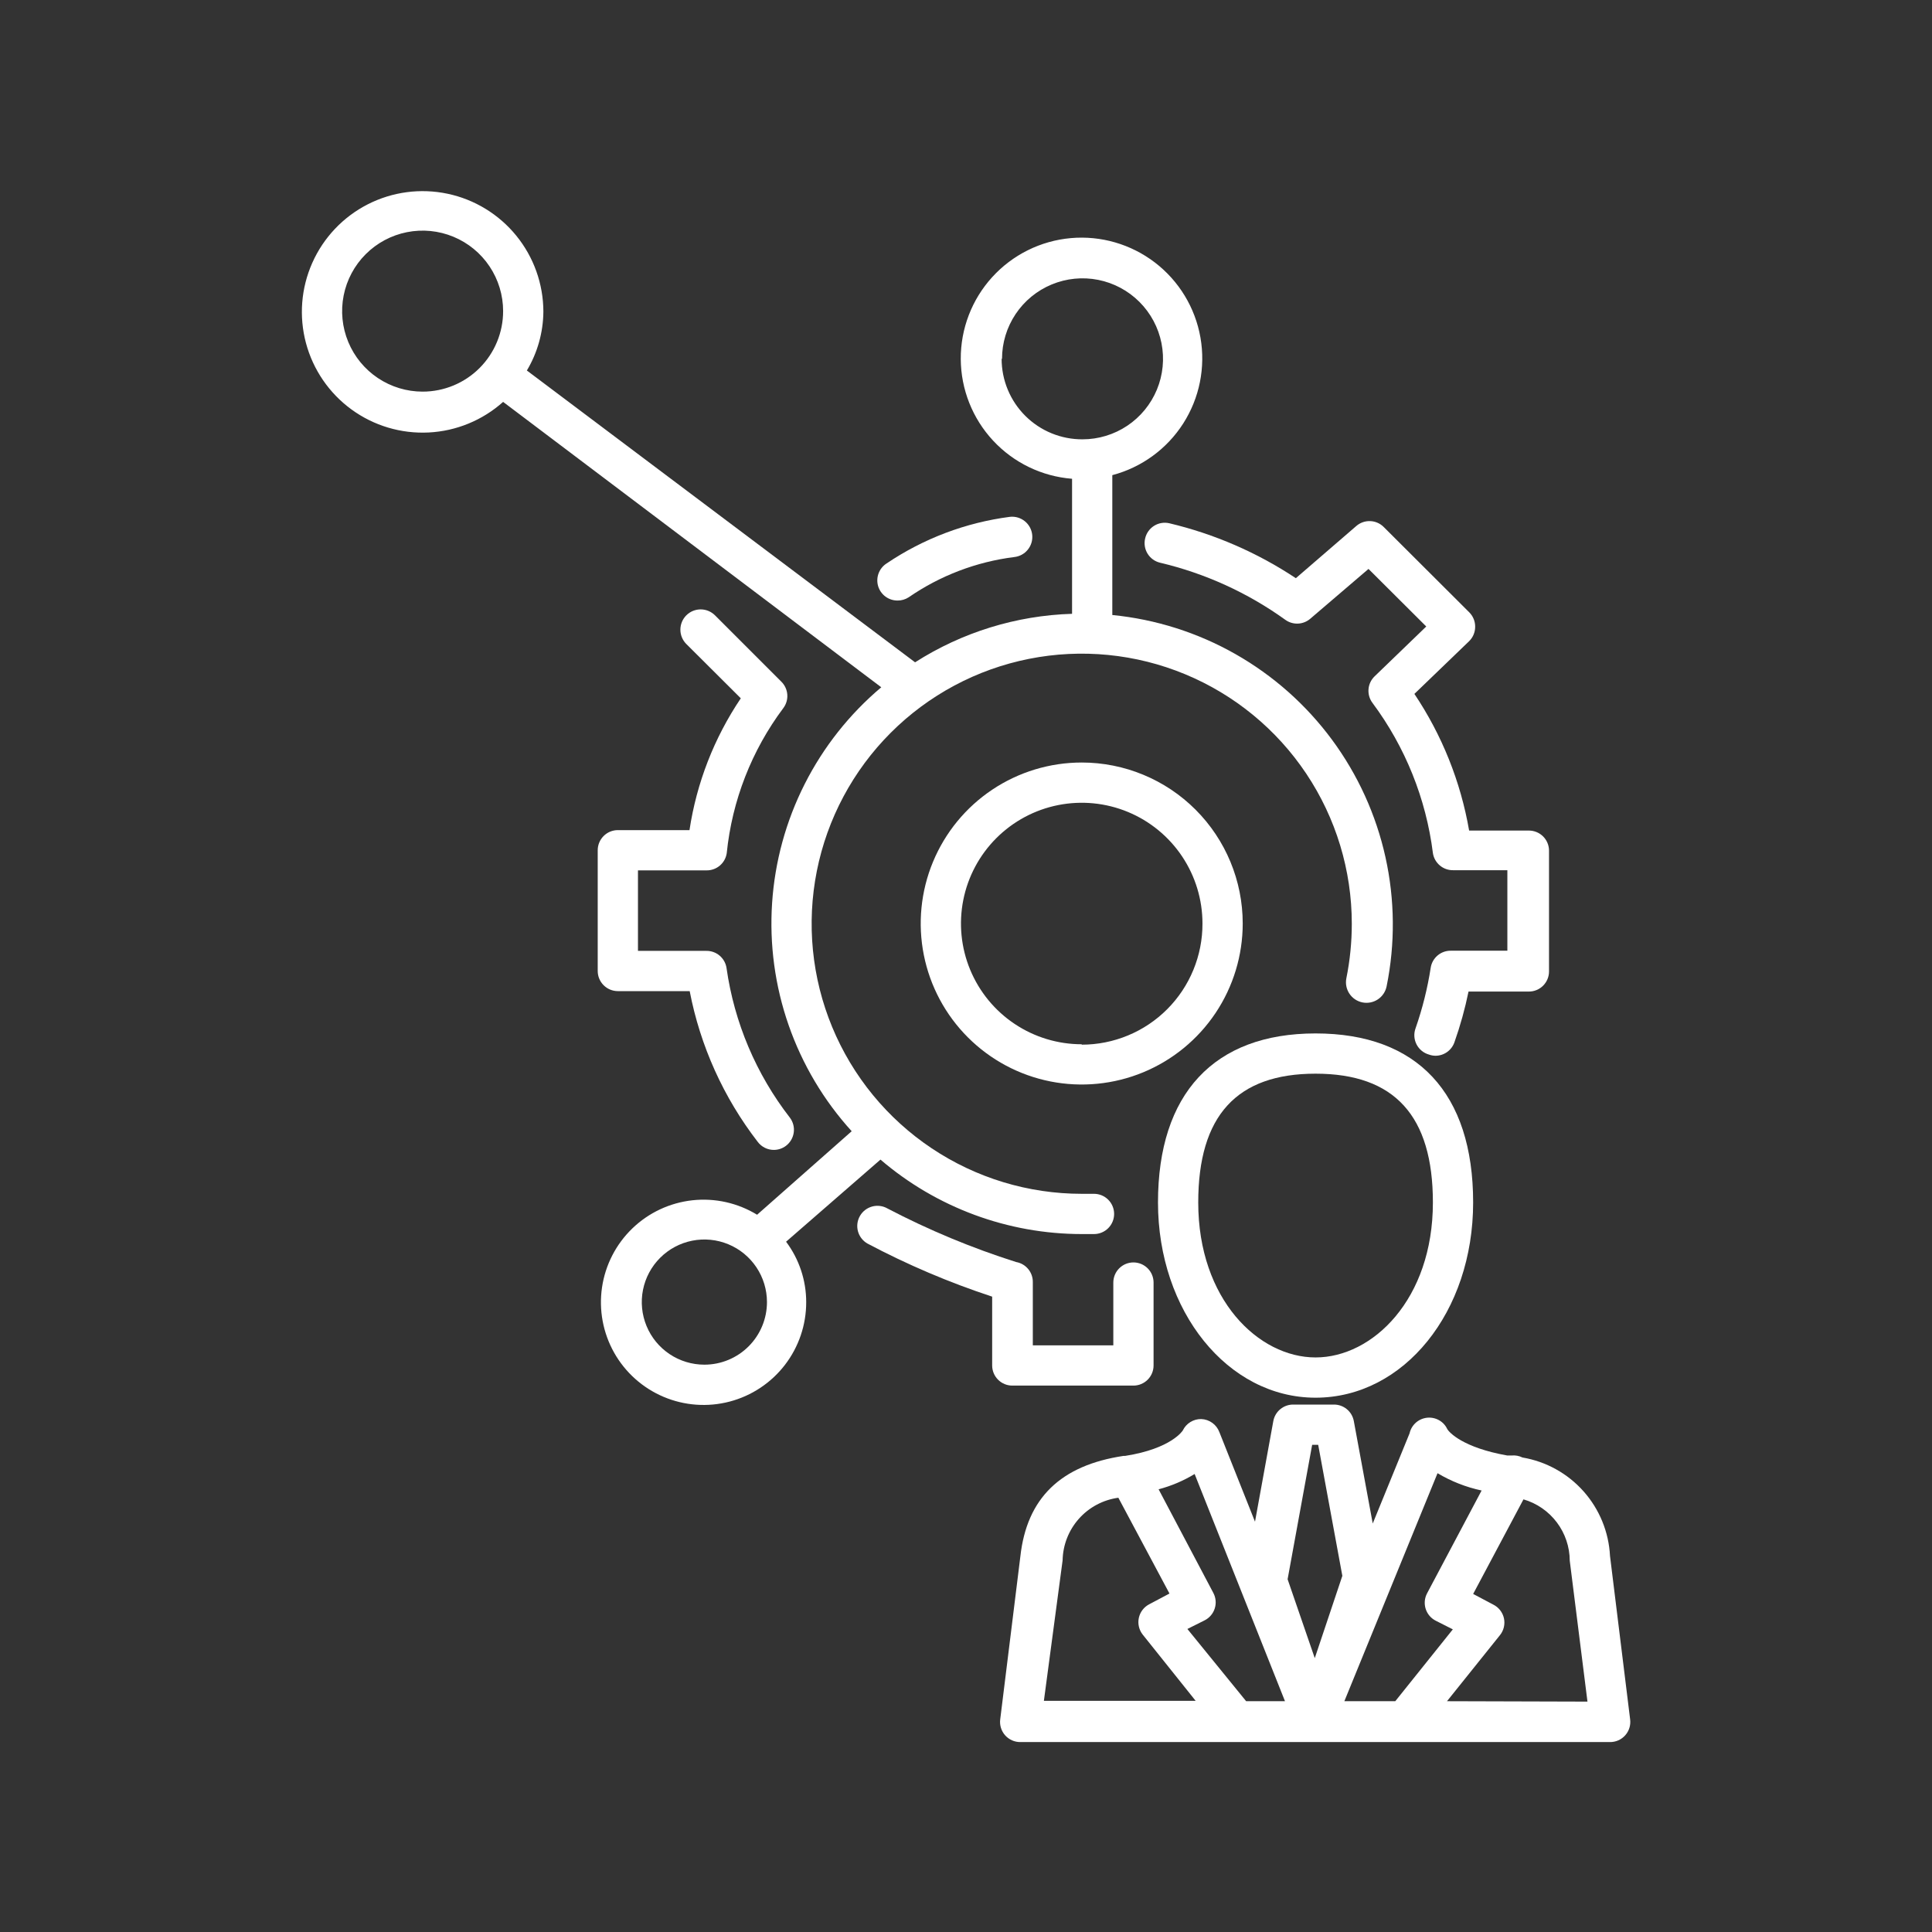
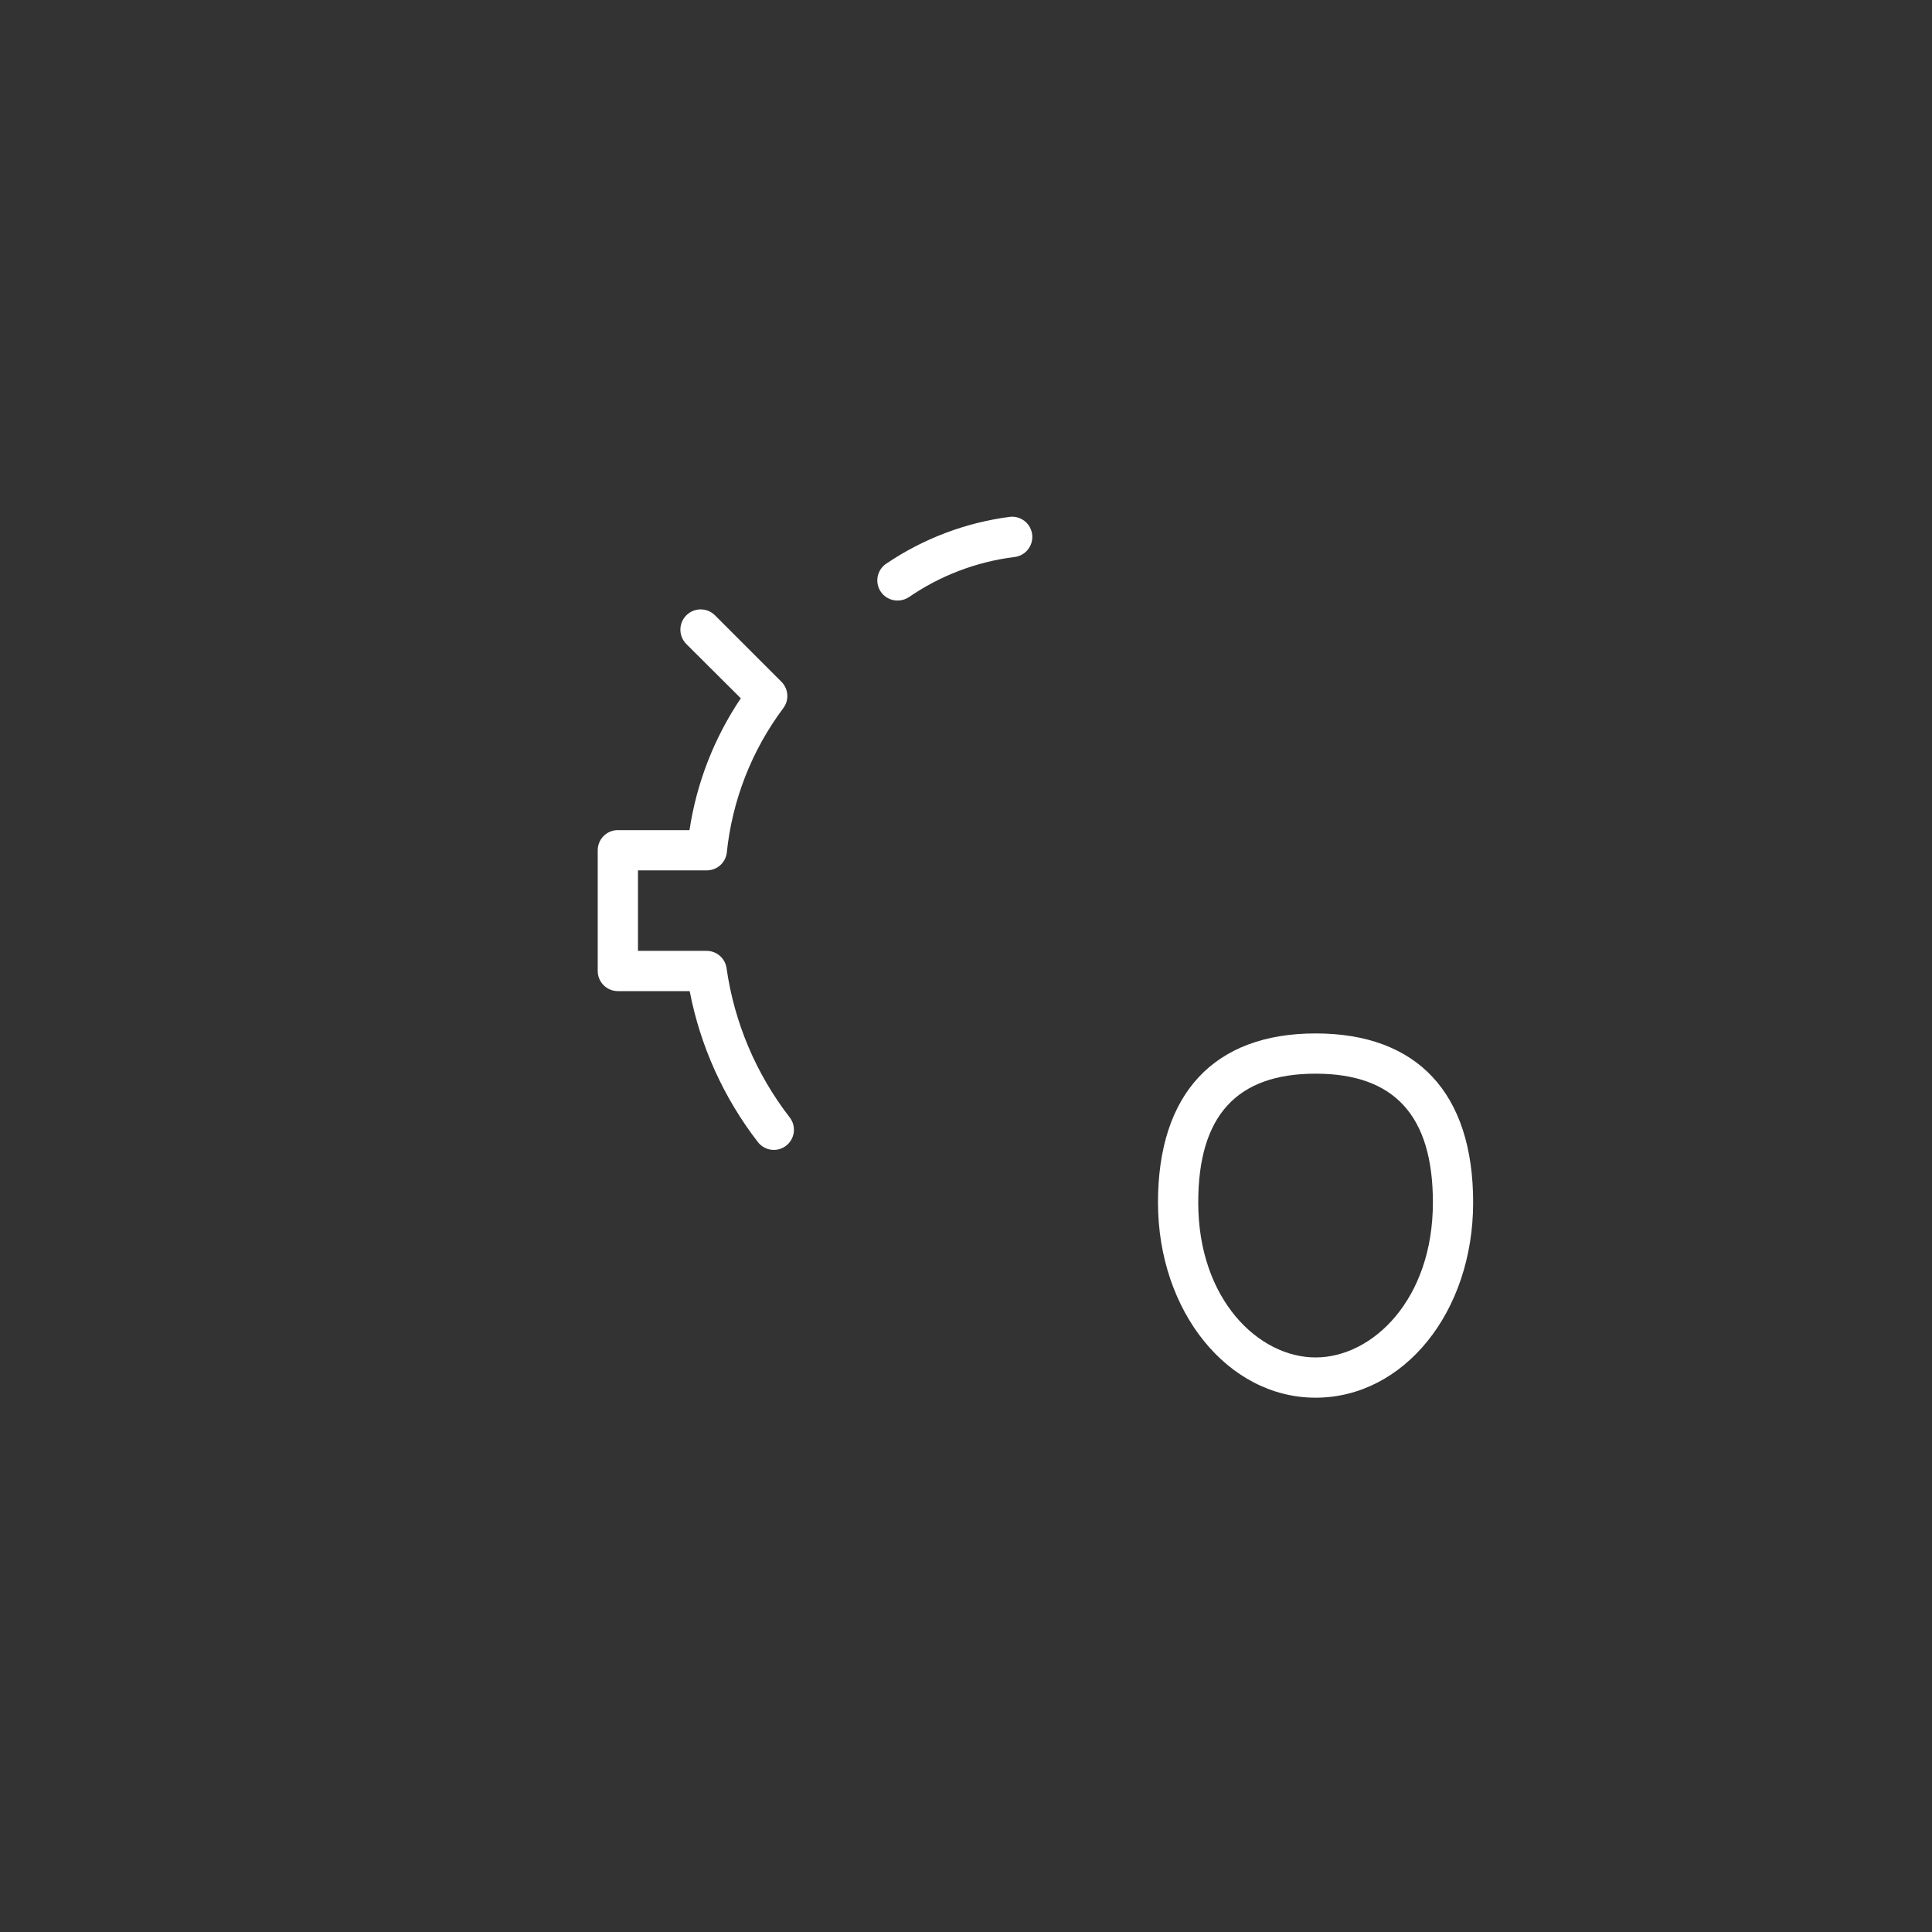
<svg xmlns="http://www.w3.org/2000/svg" width="214" height="214" viewBox="0 0 214 214" fill="none">
  <rect x="0" y="0" width="214" height="214" fill="#333333" stroke="none" />
-   <path d="M119.818 84.461C116.291 84.461 112.843 85.507 109.91 87.466C106.977 89.426 104.692 92.211 103.342 95.47C101.992 98.728 101.639 102.314 102.327 105.773C103.015 109.233 104.714 112.41 107.208 114.904C109.702 117.398 112.879 119.097 116.339 119.785C119.798 120.473 123.384 120.12 126.642 118.77C129.901 117.42 132.686 115.135 134.646 112.202C136.605 109.269 137.651 105.821 137.651 102.294C137.651 97.565 135.772 93.029 132.428 89.684C129.083 86.34 124.547 84.461 119.818 84.461ZM119.818 115.669C117.172 115.669 114.586 114.885 112.387 113.415C110.187 111.946 108.473 109.857 107.461 107.413C106.449 104.969 106.184 102.279 106.7 99.685C107.216 97.09 108.49 94.707 110.36 92.837C112.231 90.966 114.614 89.692 117.208 89.176C119.803 88.66 122.492 88.925 124.936 89.937C127.38 90.95 129.469 92.664 130.939 94.864C132.408 97.063 133.193 99.649 133.193 102.294C133.199 104.054 132.857 105.798 132.187 107.426C131.518 109.054 130.534 110.534 129.291 111.781C128.049 113.027 126.572 114.017 124.946 114.691C123.321 115.366 121.578 115.714 119.818 115.714V115.669Z" fill="white" />
-   <path d="M97.526 128.444C103.735 133.764 111.641 136.689 119.818 136.692H121.177C121.769 136.692 122.336 136.457 122.754 136.039C123.172 135.621 123.407 135.054 123.407 134.463C123.407 133.872 123.172 133.305 122.754 132.887C122.336 132.469 121.769 132.234 121.177 132.234H119.818C113.901 132.234 108.117 130.479 103.198 127.192C98.278 123.905 94.444 119.233 92.179 113.767C89.915 108.3 89.323 102.285 90.477 96.482C91.631 90.679 94.481 85.349 98.664 81.165C102.848 76.981 108.178 74.132 113.981 72.978C119.784 71.823 125.799 72.416 131.266 74.68C136.732 76.944 141.404 80.779 144.691 85.698C147.979 90.618 149.733 96.402 149.733 102.318C149.734 104.347 149.532 106.371 149.131 108.359C149.073 108.652 149.072 108.954 149.13 109.246C149.188 109.539 149.303 109.818 149.469 110.066C149.634 110.315 149.847 110.528 150.095 110.694C150.343 110.86 150.622 110.976 150.915 111.034C151.207 111.093 151.509 111.093 151.802 111.035C152.094 110.977 152.373 110.862 152.621 110.697C152.87 110.531 153.083 110.318 153.249 110.07C153.415 109.822 153.531 109.544 153.59 109.251C154.548 104.528 154.505 99.656 153.463 94.95C152.421 90.245 150.403 85.811 147.539 81.934C144.675 78.058 141.03 74.825 136.838 72.446C132.647 70.067 128.002 68.594 123.206 68.123V52.63C126.448 51.775 129.251 49.734 131.059 46.91C132.867 44.086 133.548 40.687 132.968 37.384C132.388 34.082 130.589 31.118 127.928 29.079C125.266 27.041 121.935 26.076 118.596 26.376C115.257 26.677 112.152 28.221 109.897 30.702C107.642 33.183 106.401 36.421 106.42 39.774C106.439 43.127 107.717 46.35 110 48.805C112.283 51.261 115.405 52.769 118.748 53.032V67.989C112.573 68.178 106.565 70.034 101.36 73.362L58.359 41.039C59.539 39.063 60.17 36.808 60.188 34.507C60.178 31.446 59.12 28.481 57.188 26.107C55.257 23.733 52.57 22.092 49.575 21.46C46.58 20.828 43.459 21.242 40.733 22.633C38.007 24.025 35.84 26.309 34.595 29.105C33.349 31.901 33.101 35.039 33.89 37.996C34.679 40.953 36.459 43.55 38.932 45.354C41.405 47.157 44.422 48.058 47.479 47.905C50.536 47.753 53.448 46.556 55.729 44.516L97.615 76.126C94.097 79.09 91.213 82.734 89.135 86.839C87.057 90.944 85.829 95.426 85.523 100.017C85.217 104.607 85.84 109.213 87.355 113.557C88.869 117.901 91.245 121.896 94.338 125.301L83.861 134.552C81.715 133.24 79.193 132.677 76.692 132.951C74.191 133.225 71.852 134.321 70.041 136.068C68.23 137.814 67.049 140.112 66.683 142.601C66.318 145.09 66.789 147.63 68.022 149.824C69.255 152.017 71.18 153.739 73.497 154.72C75.814 155.702 78.39 155.887 80.824 155.247C83.257 154.607 85.409 153.178 86.943 151.184C88.477 149.189 89.306 146.743 89.3 144.227C89.3 141.815 88.518 139.469 87.071 137.539L97.526 128.444ZM46.812 43.379C45.049 43.379 43.325 42.856 41.859 41.877C40.392 40.897 39.249 39.504 38.575 37.875C37.9 36.245 37.723 34.453 38.067 32.723C38.411 30.993 39.26 29.404 40.507 28.157C41.754 26.91 43.343 26.061 45.073 25.717C46.803 25.373 48.595 25.55 50.225 26.225C51.854 26.899 53.247 28.042 54.226 29.509C55.206 30.975 55.729 32.699 55.729 34.462C55.729 36.827 54.79 39.095 53.117 40.768C51.445 42.44 49.177 43.379 46.812 43.379ZM110.99 39.746C110.99 37.982 111.513 36.258 112.493 34.792C113.473 33.325 114.865 32.183 116.495 31.508C118.124 30.833 119.917 30.656 121.646 31C123.376 31.344 124.965 32.194 126.212 33.441C127.459 34.688 128.308 36.276 128.652 38.006C128.996 39.736 128.82 41.529 128.145 43.158C127.47 44.787 126.327 46.18 124.861 47.16C123.394 48.139 121.67 48.662 119.907 48.662C118.732 48.668 117.568 48.442 116.481 47.996C115.394 47.551 114.406 46.895 113.573 46.066C112.74 45.238 112.079 44.253 111.629 43.168C111.178 42.084 110.946 40.92 110.946 39.746H110.99ZM78.021 151.159C76.65 151.159 75.309 150.753 74.169 149.991C73.029 149.229 72.141 148.147 71.616 146.88C71.091 145.613 70.954 144.219 71.221 142.874C71.489 141.529 72.149 140.294 73.119 139.325C74.088 138.355 75.323 137.695 76.668 137.427C78.013 137.16 79.407 137.297 80.674 137.822C81.941 138.346 83.023 139.235 83.785 140.375C84.547 141.515 84.954 142.856 84.954 144.227C84.954 146.065 84.223 147.829 82.923 149.129C81.623 150.429 79.859 151.159 78.021 151.159Z" fill="white" />
  <path d="M145.72 154.817C155.506 154.817 163.174 145.32 163.174 133.194C163.174 121.067 156.977 114.469 145.72 114.469C134.463 114.469 128.266 121.156 128.266 133.194C128.266 145.231 135.979 154.817 145.72 154.817ZM145.72 118.927C154.458 118.927 158.716 123.586 158.716 133.194C158.716 143.938 152.029 150.358 145.72 150.358C139.411 150.358 132.724 143.938 132.724 133.194C132.724 123.586 136.982 118.927 145.72 118.927Z" fill="white" />
-   <path d="M178.334 172.342C178.199 169.693 177.164 167.169 175.402 165.187C173.639 163.205 171.253 161.884 168.637 161.441C168.271 161.26 167.863 161.183 167.456 161.218H166.943C162.039 160.349 160.501 158.655 160.3 158.276C160.193 158.053 160.05 157.85 159.877 157.674C159.506 157.304 159.016 157.077 158.495 157.032C157.973 156.988 157.452 157.128 157.023 157.429C156.57 157.748 156.252 158.225 156.132 158.766L152.052 168.753L149.957 157.406C149.862 156.887 149.586 156.418 149.178 156.084C148.769 155.749 148.256 155.57 147.728 155.578H143.269C142.742 155.57 142.228 155.749 141.82 156.084C141.411 156.418 141.135 156.887 141.04 157.406L139.012 168.552L135.066 158.632C134.912 158.22 134.64 157.862 134.282 157.604C133.925 157.346 133.5 157.2 133.06 157.183C132.632 157.176 132.211 157.292 131.848 157.517C131.484 157.743 131.193 158.068 131.009 158.454C131.009 158.454 129.761 160.46 124.634 161.263H124.455C117.478 162.31 113.733 165.944 113.02 172.409L110.79 190.443C110.749 190.759 110.776 191.08 110.869 191.385C110.962 191.69 111.12 191.971 111.331 192.21C111.543 192.449 111.803 192.639 112.094 192.769C112.385 192.899 112.701 192.964 113.02 192.962H178.334C178.653 192.964 178.969 192.899 179.26 192.769C179.551 192.639 179.811 192.449 180.022 192.21C180.234 191.971 180.391 191.69 180.485 191.385C180.578 191.08 180.605 190.759 180.563 190.443L178.334 172.342ZM145.342 160.037H146.011L148.686 174.549L145.632 183.666L142.623 174.928L145.342 160.037ZM117.701 172.832C117.733 171.13 118.374 169.495 119.506 168.224C120.639 166.952 122.188 166.128 123.876 165.899L129.538 176.51L127.309 177.692C127.015 177.842 126.759 178.055 126.557 178.316C126.356 178.577 126.215 178.879 126.145 179.201C126.075 179.523 126.077 179.856 126.151 180.177C126.225 180.498 126.369 180.799 126.573 181.058L132.436 188.392H115.628L117.701 172.832ZM138.031 188.436L131.522 180.434L133.439 179.475C133.703 179.341 133.937 179.155 134.128 178.93C134.32 178.704 134.464 178.442 134.553 178.16C134.643 177.878 134.675 177.581 134.648 177.286C134.621 176.991 134.536 176.705 134.397 176.443L128.334 164.963C129.739 164.594 131.083 164.023 132.324 163.269L142.333 188.436H138.031ZM159.23 163.18C160.742 164.082 162.391 164.73 164.112 165.097L158.071 176.488C157.932 176.749 157.847 177.036 157.82 177.331C157.794 177.625 157.826 177.922 157.915 178.204C158.004 178.487 158.149 178.748 158.34 178.974C158.531 179.2 158.766 179.385 159.03 179.52L160.924 180.478L154.549 188.436H148.909L159.23 163.18ZM160.278 188.436L166.141 181.125C166.35 180.866 166.499 180.563 166.576 180.239C166.653 179.915 166.657 179.578 166.586 179.252C166.515 178.927 166.372 178.623 166.167 178.36C165.963 178.098 165.703 177.885 165.405 177.736L163.176 176.555L168.749 166.078C170.223 166.506 171.518 167.4 172.442 168.625C173.367 169.85 173.869 171.342 173.876 172.877L175.837 188.481L160.278 188.436Z" fill="white" />
-   <path d="M126.84 59.652C126.706 60.226 126.804 60.829 127.113 61.33C127.422 61.831 127.917 62.19 128.489 62.327C133.489 63.508 138.207 65.659 142.377 68.658C142.781 68.948 143.27 69.094 143.767 69.074C144.264 69.054 144.74 68.868 145.119 68.547L151.584 63.018L157.981 69.394L152.252 74.922C151.863 75.301 151.625 75.809 151.584 76.351C151.543 76.893 151.702 77.431 152.029 77.865C155.656 82.738 157.96 88.467 158.717 94.494C158.797 95.026 159.068 95.51 159.477 95.858C159.887 96.207 160.408 96.395 160.946 96.389H166.965V105.306H160.701C160.163 105.3 159.642 105.488 159.232 105.836C158.822 106.184 158.552 106.669 158.472 107.2C158.119 109.476 157.559 111.714 156.8 113.888C156.693 114.176 156.646 114.482 156.663 114.789C156.68 115.095 156.76 115.395 156.898 115.669C157.036 115.943 157.229 116.186 157.466 116.382C157.702 116.578 157.976 116.723 158.271 116.808C158.507 116.894 158.756 116.939 159.007 116.942C159.467 116.94 159.916 116.795 160.292 116.528C160.667 116.26 160.95 115.883 161.102 115.448C161.751 113.614 162.272 111.737 162.663 109.831H169.35C169.941 109.831 170.508 109.596 170.926 109.178C171.344 108.76 171.579 108.193 171.579 107.602V94.227C171.579 93.635 171.344 93.068 170.926 92.65C170.508 92.232 169.941 91.998 169.35 91.998H162.729C161.792 86.583 159.726 81.426 156.666 76.861L162.729 71.021C162.94 70.815 163.108 70.568 163.222 70.297C163.337 70.025 163.397 69.733 163.398 69.438C163.403 69.141 163.348 68.846 163.237 68.57C163.126 68.295 162.961 68.044 162.752 67.833L153.278 58.382C152.879 57.977 152.34 57.741 151.773 57.72C151.205 57.7 150.651 57.896 150.224 58.27L143.536 64.044C139.258 61.204 134.511 59.144 129.515 57.958C129.228 57.892 128.931 57.884 128.641 57.934C128.35 57.983 128.073 58.09 127.824 58.248C127.576 58.405 127.361 58.61 127.192 58.852C127.023 59.093 126.903 59.365 126.84 59.652Z" fill="white" />
-   <path d="M125.547 153.477C126.138 153.477 126.705 153.242 127.123 152.824C127.541 152.406 127.776 151.839 127.776 151.247V142.063C127.776 141.472 127.541 140.905 127.123 140.487C126.705 140.069 126.138 139.834 125.547 139.834C124.956 139.834 124.389 140.069 123.971 140.487C123.553 140.905 123.318 141.472 123.318 142.063V149.018H114.401V142.019C114.409 141.488 114.227 140.971 113.887 140.563C113.548 140.154 113.074 139.88 112.551 139.79C107.639 138.232 102.873 136.248 98.306 133.86C97.792 133.564 97.181 133.485 96.609 133.64C96.036 133.795 95.548 134.17 95.253 134.685C94.957 135.199 94.878 135.81 95.032 136.383C95.187 136.955 95.563 137.443 96.077 137.739C100.509 140.089 105.133 142.057 109.898 143.624V151.247C109.898 151.839 110.133 152.406 110.551 152.824C110.969 153.242 111.536 153.477 112.127 153.477H125.547Z" fill="white" />
  <path d="M99.422 66.519C99.856 66.522 100.282 66.398 100.648 66.162C104.128 63.763 108.134 62.234 112.328 61.704C112.92 61.645 113.463 61.353 113.839 60.893C114.216 60.433 114.394 59.843 114.335 59.252C114.276 58.66 113.984 58.117 113.524 57.741C113.064 57.364 112.474 57.186 111.883 57.245C106.979 57.878 102.292 59.65 98.195 62.417C97.79 62.679 97.481 63.065 97.314 63.518C97.147 63.971 97.131 64.466 97.269 64.928C97.407 65.391 97.692 65.796 98.08 66.082C98.468 66.369 98.939 66.522 99.422 66.519Z" fill="white" />
  <path d="M68.436 91.949C67.845 91.949 67.278 92.183 66.86 92.602C66.442 93.02 66.207 93.587 66.207 94.178V107.553C66.207 108.144 66.442 108.711 66.86 109.129C67.278 109.547 67.845 109.782 68.436 109.782H76.394C77.565 115.86 80.146 121.579 83.929 126.478C84.136 126.755 84.406 126.98 84.715 127.135C85.025 127.29 85.366 127.37 85.712 127.37C86.195 127.37 86.664 127.214 87.05 126.924C87.523 126.57 87.835 126.041 87.919 125.456C88.003 124.871 87.85 124.276 87.496 123.803C83.753 118.98 81.332 113.263 80.474 107.218C80.393 106.687 80.123 106.202 79.713 105.854C79.304 105.506 78.782 105.318 78.245 105.324H70.665V96.407H78.267C78.804 96.413 79.326 96.225 79.736 95.876C80.145 95.528 80.415 95.044 80.496 94.512C81.086 88.686 83.252 83.129 86.76 78.44C87.085 78.011 87.243 77.479 87.206 76.942C87.169 76.406 86.939 75.9 86.559 75.52L79.203 68.163C78.783 67.741 78.213 67.502 77.617 67.5C77.021 67.498 76.449 67.733 76.026 68.152C75.604 68.572 75.365 69.143 75.363 69.738C75.361 70.334 75.596 70.906 76.015 71.329L82.056 77.348C79.103 81.733 77.161 86.721 76.372 91.949H68.436Z" fill="white" />
</svg>